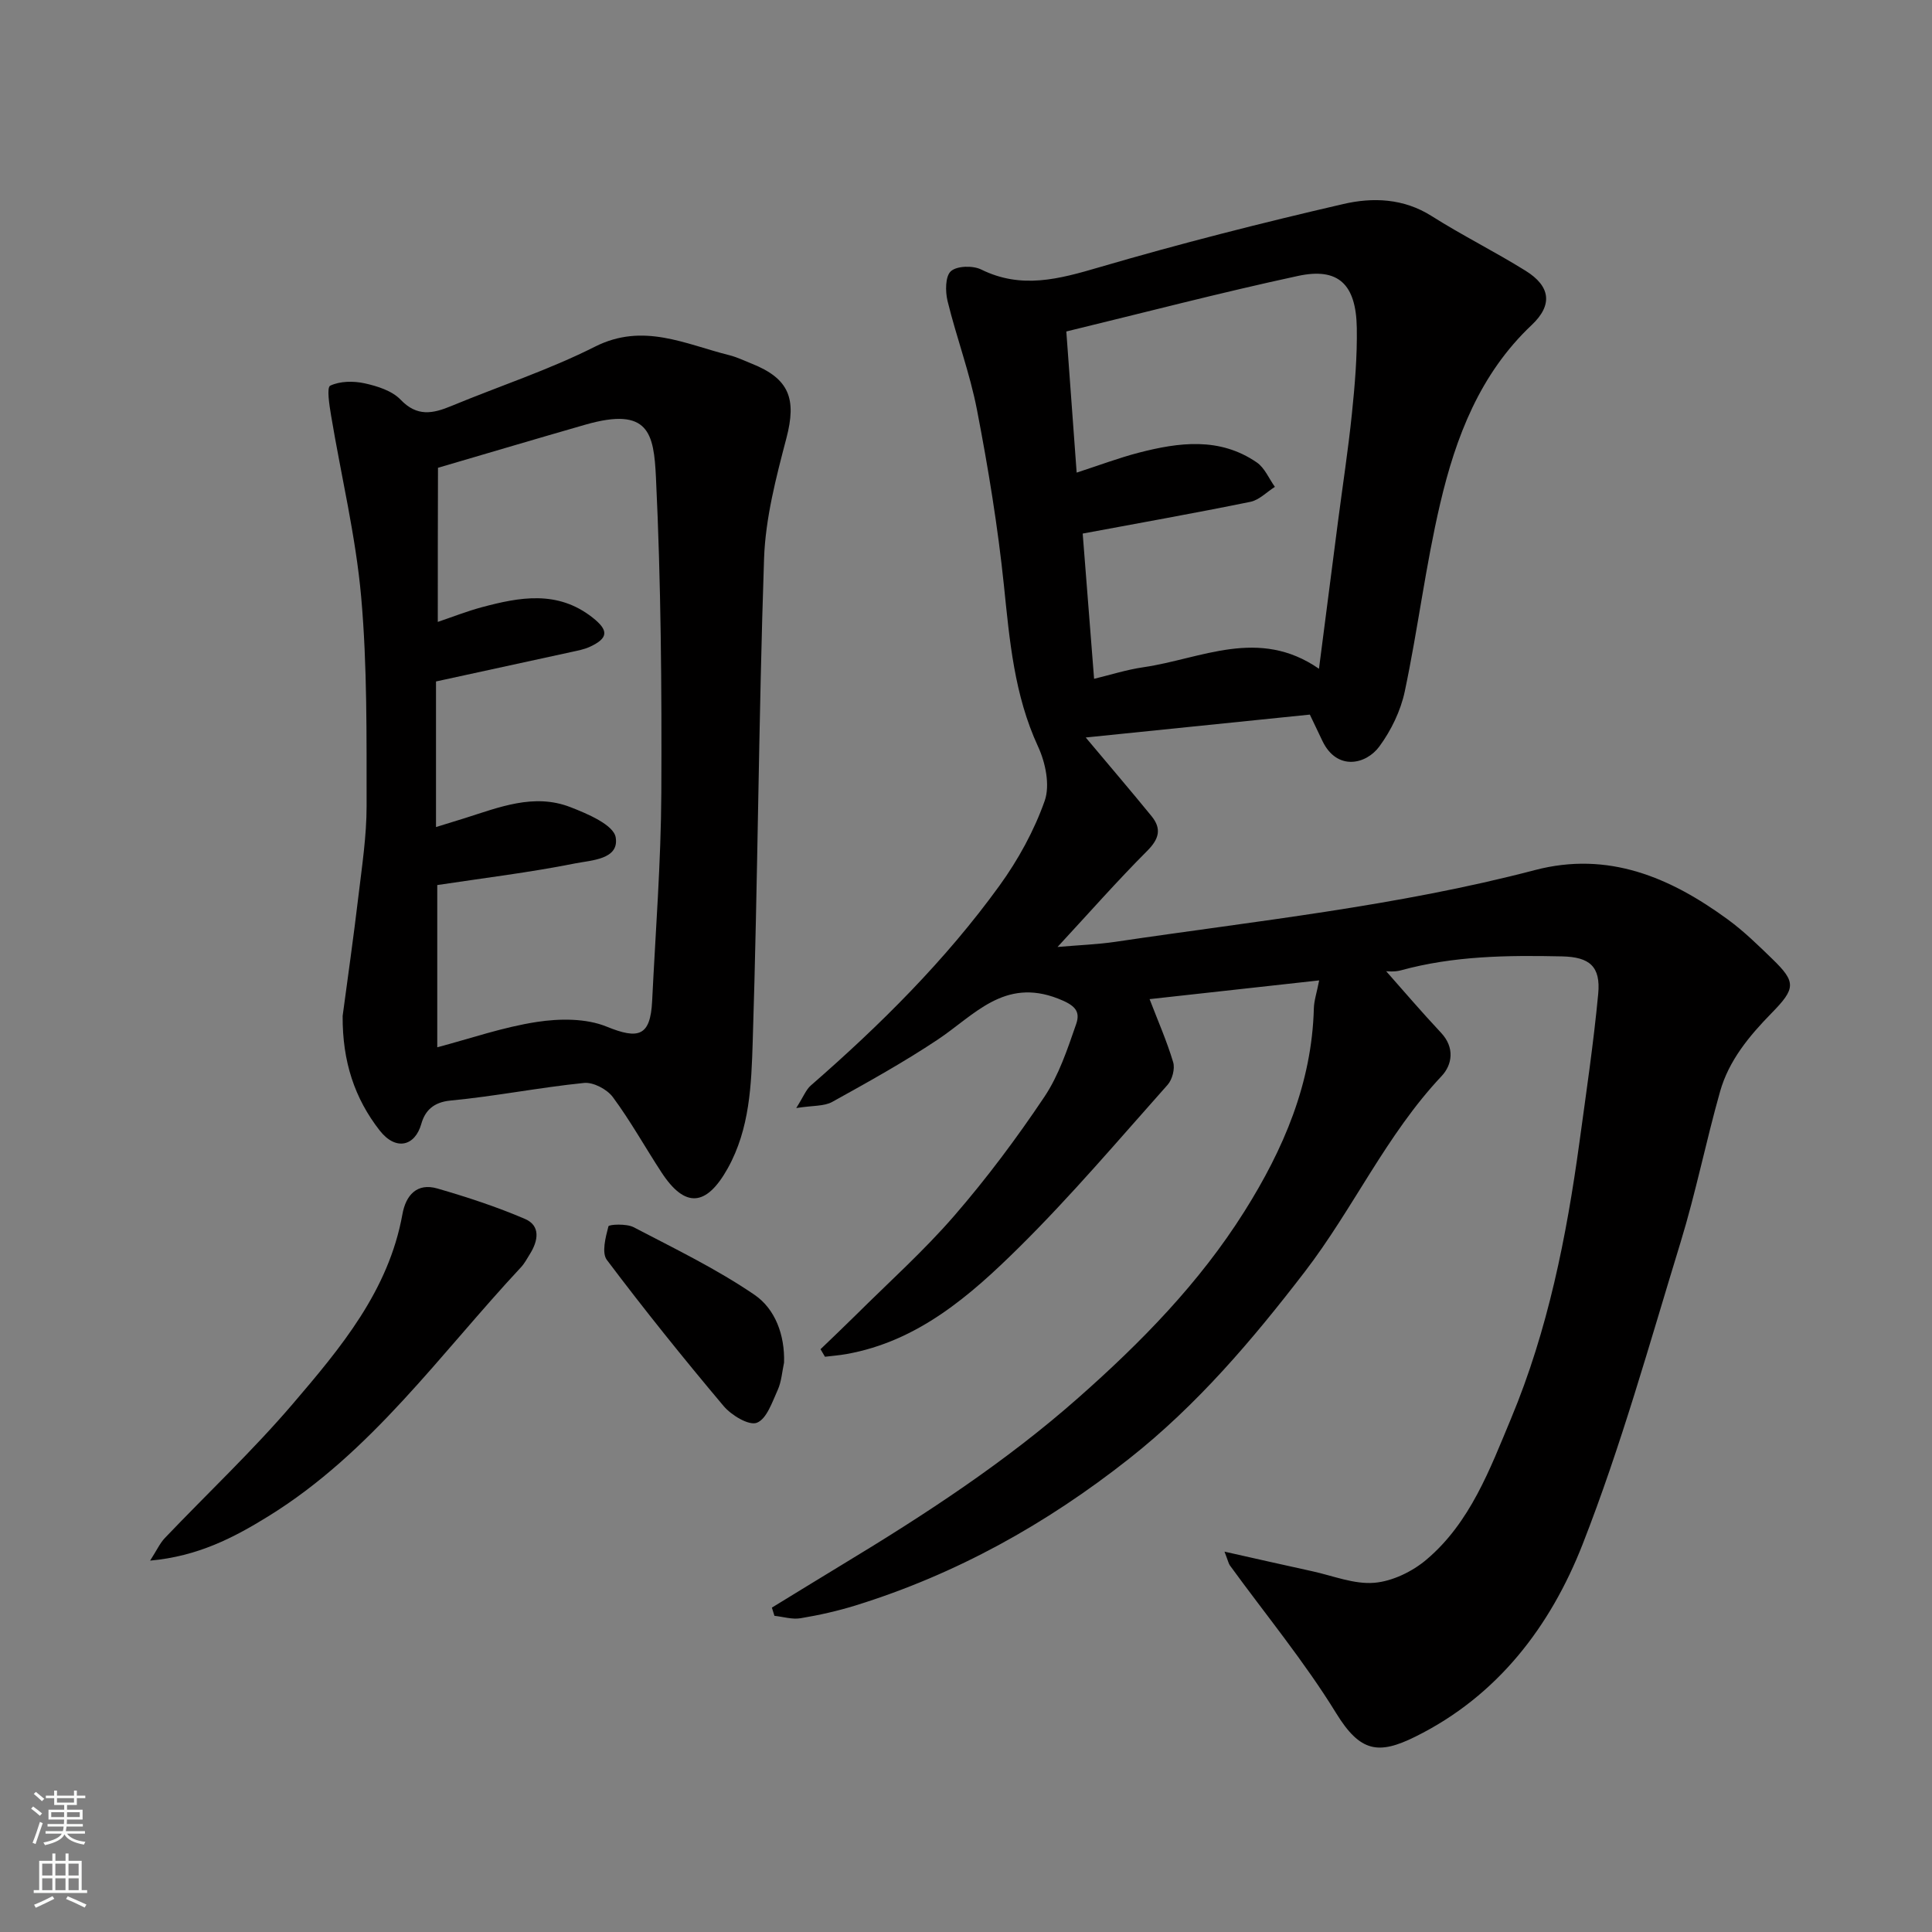
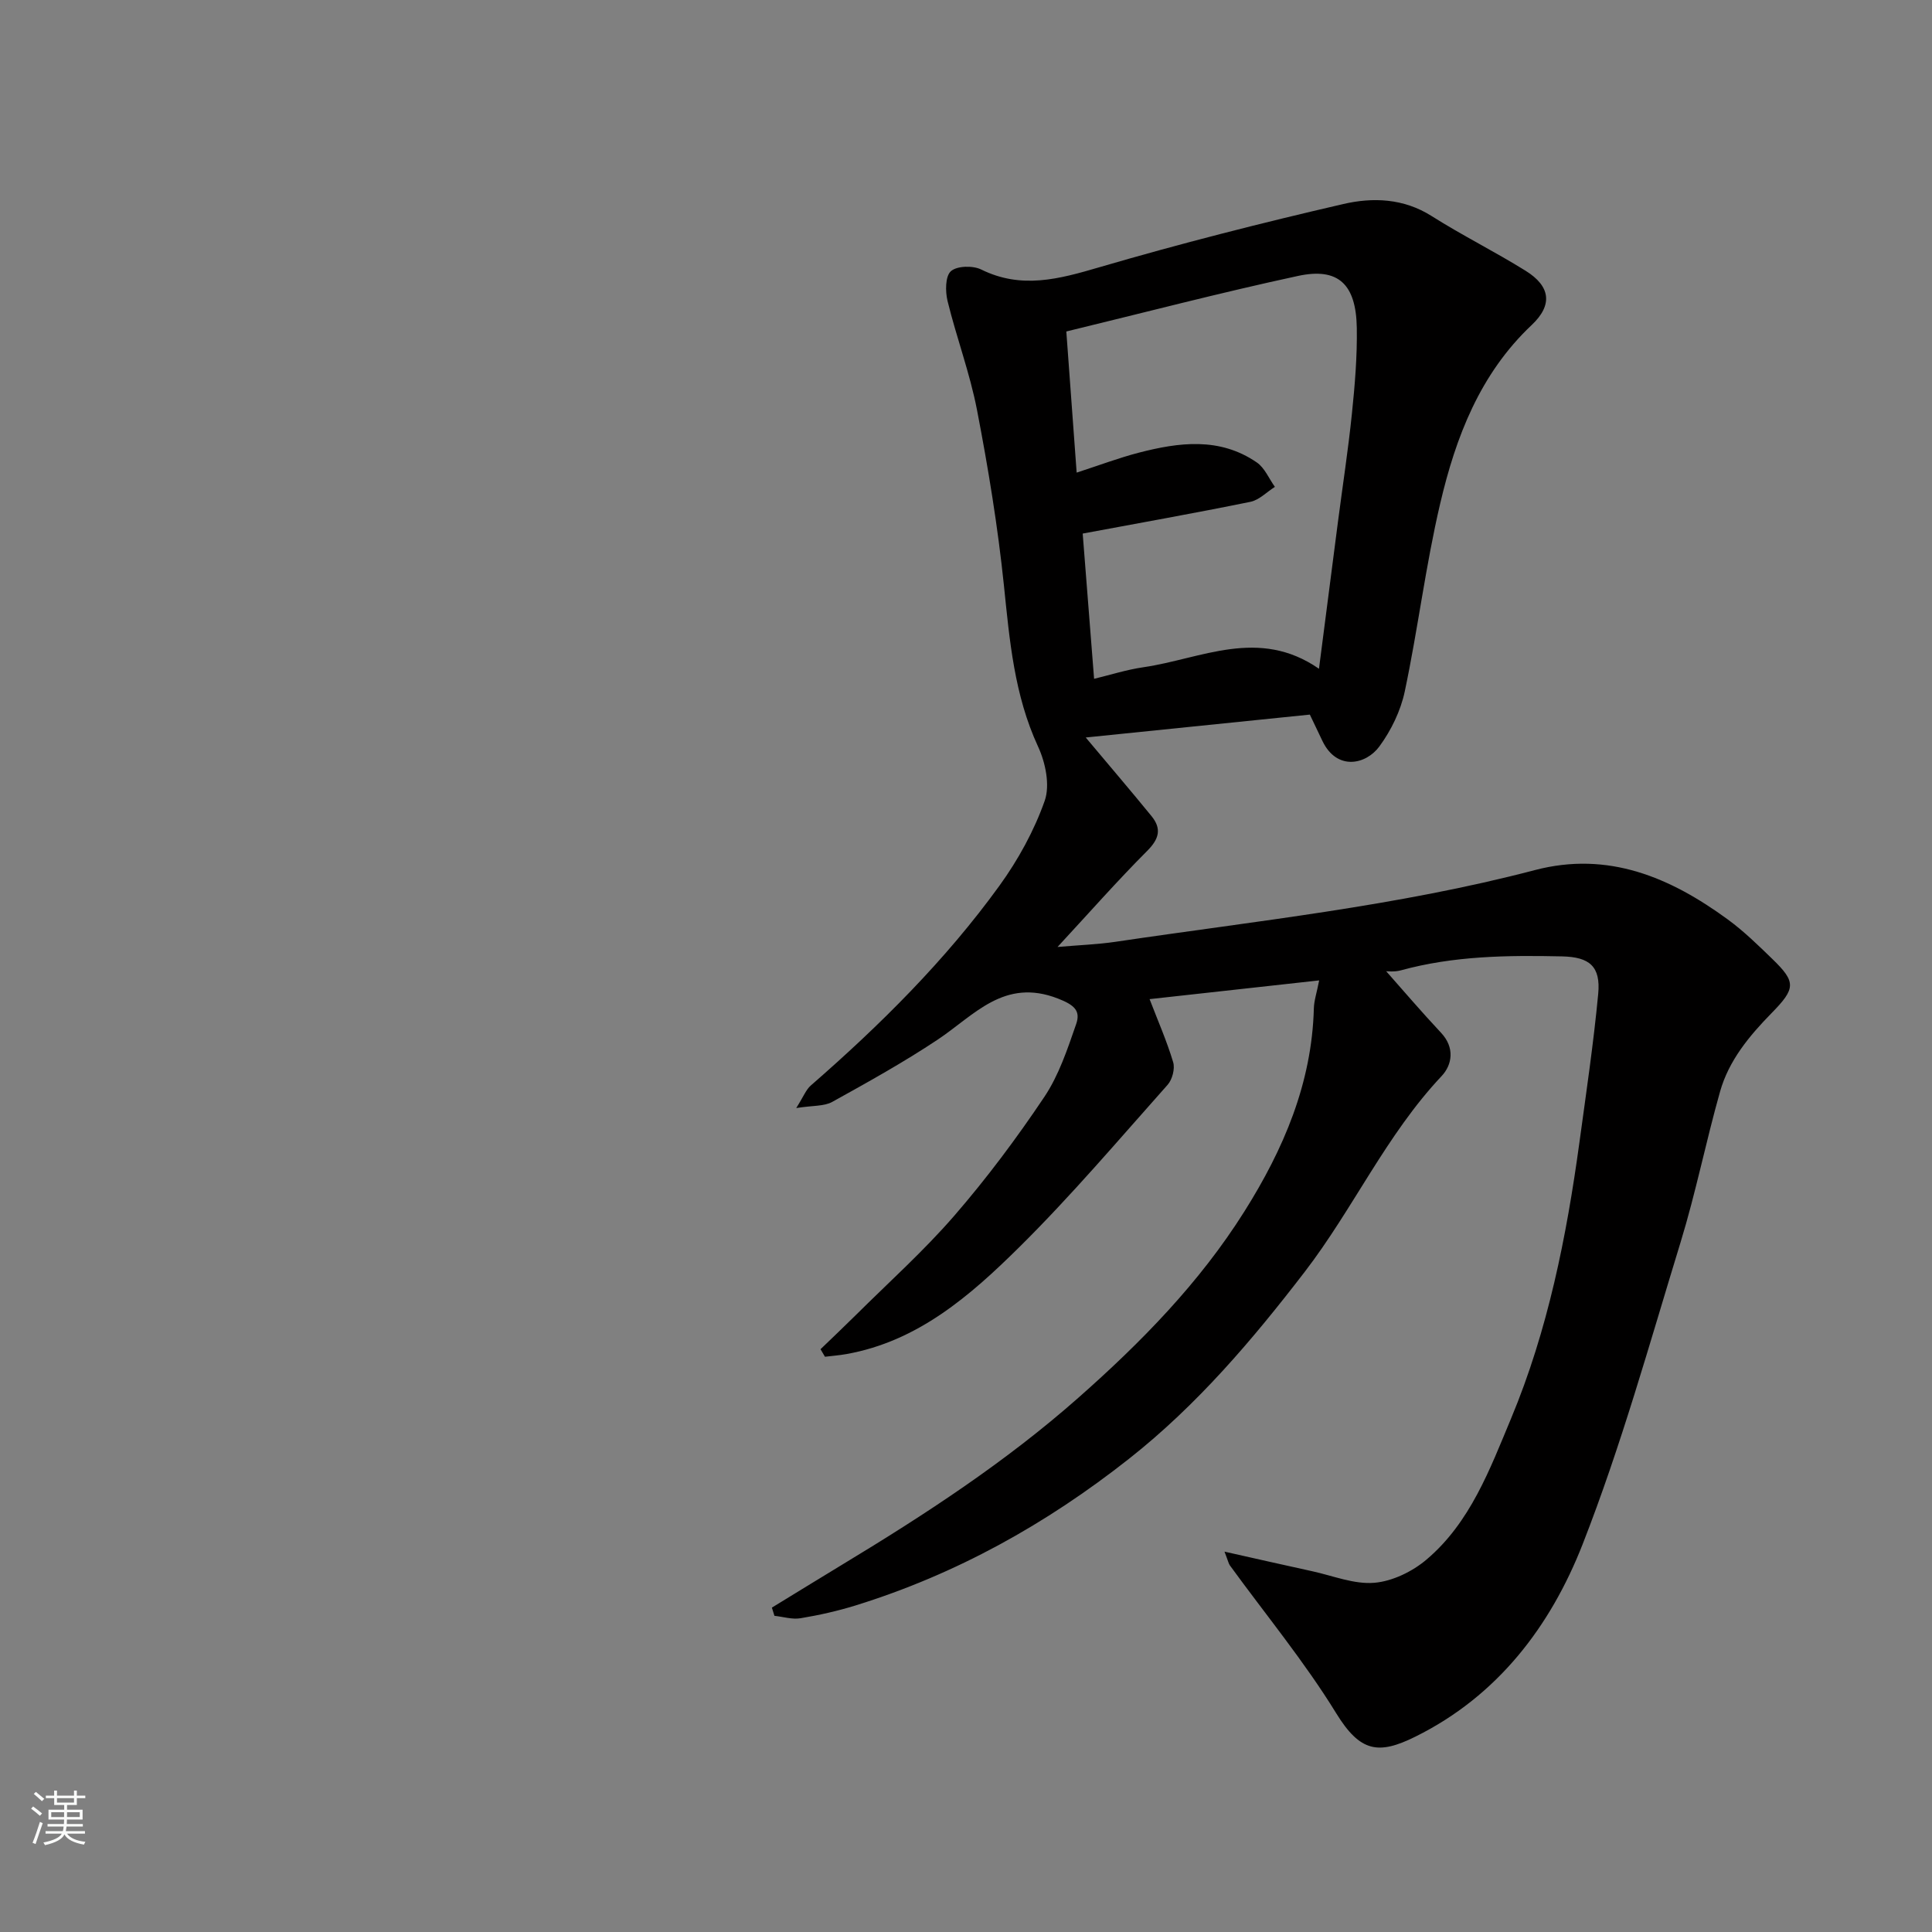
<svg xmlns="http://www.w3.org/2000/svg" enable-background="new 0 0 400 400" viewBox="0 0 400 400">
  <rect x="0" y="0" width="400" height="400" fill="#808080" stroke="none" />
  <g fill="#010000">
    <path d="m253.52 321.25c6.75 1.51 12.43 2.81 18.13 4.05 4.29.93 8.68 2.75 12.88 2.4 3.75-.31 7.9-2.33 10.83-4.82 9.04-7.66 13.1-18.68 17.48-29.17 7.64-18.3 11.49-37.65 14.17-57.24 1.39-10.21 2.91-20.42 3.88-30.68.54-5.71-1.78-7.66-7.5-7.78-11.22-.25-22.41-.12-33.36 2.89-1.38.38-2.91.17-3.04.18 3.44 3.88 7.3 8.41 11.37 12.75 2.88 3.07 2.31 6.62.11 8.96-11.45 12.15-18.29 27.45-28.34 40.53-10.84 14.1-22.25 27.56-36.4 38.72-17.16 13.53-35.78 23.89-56.59 30.35-3.72 1.15-7.55 2.01-11.4 2.65-1.72.29-3.59-.31-5.4-.5-.18-.57-.35-1.13-.53-1.7 4.88-2.98 9.74-5.98 14.63-8.94 17.09-10.33 33.75-21.2 48.8-34.49 13.05-11.52 25.1-23.82 34.39-38.58 8.09-12.85 13.98-26.53 14.39-42.07.04-1.59.59-3.17 1.1-5.78-12.05 1.33-23.74 2.62-35.11 3.88 1.71 4.46 3.57 8.68 4.88 13.05.41 1.36-.18 3.6-1.15 4.69-10.11 11.35-19.96 22.98-30.75 33.65-10.11 9.99-20.94 19.46-35.77 22.1-1.46.26-2.94.37-4.42.55-.31-.52-.61-1.04-.92-1.56 2.43-2.35 4.89-4.67 7.29-7.05 6.85-6.81 14.09-13.3 20.4-20.58 6.73-7.77 12.93-16.07 18.65-24.61 3.01-4.49 4.79-9.9 6.59-15.08.97-2.79-.44-3.98-3.77-5.28-11.17-4.35-17.33 3.47-24.94 8.53-7.02 4.67-14.42 8.78-21.8 12.87-1.68.93-3.99.72-7.45 1.27 1.52-2.4 2.03-3.81 3.01-4.66 14.37-12.52 27.87-25.91 39.06-41.37 3.87-5.35 7.18-11.37 9.37-17.57 1.14-3.23.17-7.92-1.37-11.24-4.93-10.66-5.89-21.94-7.07-33.37-1.26-12.17-3.25-24.29-5.57-36.31-1.47-7.63-4.25-15-6.1-22.57-.48-1.98-.48-5.12.69-6.17 1.26-1.12 4.55-1.2 6.28-.35 8.35 4.12 16.13 1.97 24.43-.46 16.7-4.89 33.58-9.18 50.54-13.1 6.08-1.41 12.47-1.2 18.3 2.5 6.33 4.01 13.08 7.36 19.44 11.32 5.18 3.22 5.65 7.09 1.26 11.23-10.72 10.11-15.72 23.21-18.94 36.95-3.02 12.84-4.61 26.01-7.34 38.92-.85 4.01-2.82 8.07-5.26 11.39-2.76 3.75-8.76 5.09-11.76-1.09-.84-1.73-1.65-3.47-2.63-5.51-15.33 1.56-30.78 3.14-46.4 4.74 5.1 6.08 9.42 11.13 13.62 16.28 2.12 2.6 1.59 4.71-.89 7.19-6.18 6.19-11.97 12.77-18.57 19.9 4.46-.39 8.26-.52 12-1.07 29.05-4.32 58.32-7.37 86.84-14.85 15.18-3.98 28.03 1.52 39.94 10.23 3.31 2.42 6.29 5.34 9.25 8.21 4.91 4.76 4.8 6.08-.21 11.19-4.61 4.71-8.84 9.8-10.65 16.23-2.92 10.33-5.02 20.9-8.16 31.15-6.43 20.98-12.32 42.22-20.31 62.61-6.63 16.9-17.53 31.34-34.62 39.8-7.62 3.78-11.42 3.23-16.39-4.86-6.57-10.68-14.63-20.45-22.02-30.62-.27-.4-.35-.89-1.1-2.83zm-29.36-210.78c.79 10.05 1.57 20.03 2.36 30.07 3.26-.78 6.71-1.89 10.24-2.4 11.93-1.74 23.82-8.34 36.32.32 1.38-10.67 2.64-20.55 3.93-30.43.97-7.47 2.12-14.91 2.89-22.4.61-5.9 1.11-11.86 1.01-17.79-.16-9.03-3.85-12.51-12.18-10.71-16 3.45-31.85 7.59-47.96 11.5.77 10.46 1.45 19.85 2.14 29.22 4.79-1.56 8.74-3.05 12.8-4.11 8.37-2.17 16.79-3.29 24.49 2 1.64 1.12 2.52 3.34 3.75 5.06-1.69 1.07-3.25 2.73-5.08 3.1-11.48 2.34-23.01 4.39-34.71 6.57z" />
-     <path d="m70.94 210.34c1.02-7.64 2.25-16.22 3.27-24.83.74-6.19 1.69-12.42 1.69-18.63-.02-14.43.15-28.92-1.12-43.26-1.12-12.63-4.15-25.08-6.24-37.63-.35-2.1-.93-5.78-.17-6.14 2.02-.96 4.82-.99 7.11-.49 2.64.58 5.69 1.54 7.46 3.39 3.42 3.58 6.68 2.89 10.5 1.31 9.92-4.11 20.2-7.47 29.75-12.29 9.98-5.03 18.67-.51 27.81 1.77 1.56.39 3.05 1.12 4.56 1.72 7.87 3.12 9.4 7.3 7.25 15.48-2.14 8.16-4.33 16.54-4.62 24.9-1.13 33.34-1.29 66.71-2.35 100.05-.28 8.86-.59 17.99-5.18 26.22-4.4 7.87-8.81 8.3-13.69.84-3.4-5.19-6.41-10.64-10.09-15.61-1.2-1.62-4.04-3.12-5.96-2.93-9.25.94-18.41 2.77-27.66 3.65-3.55.34-5.27 2.13-6.03 4.82-1.3 4.61-5.25 5.66-8.61 1.39-5.19-6.65-7.74-14.28-7.68-23.73zm19.7-81.58c2.96-1 5.97-2.19 9.07-3.03 7.88-2.11 15.71-3.58 22.96 2.12 3.37 2.65 3.35 4.28-.61 6.09-1.16.53-2.47.76-3.72 1.04-9.35 2.05-18.71 4.08-28.07 6.11v30.14c2.2-.68 4.04-1.24 5.87-1.81 7.16-2.26 14.39-5.24 21.93-2.32 3.56 1.38 8.96 3.67 9.4 6.26.79 4.6-5.09 4.74-8.4 5.4-9.43 1.88-19.01 3.04-28.54 4.48v33.59c6.84-1.81 13.63-4.18 20.63-5.25 4.71-.72 10.18-.77 14.46.98 6.6 2.69 9.04 1.98 9.4-5.32.7-14.36 1.83-28.72 1.9-43.08.1-21.75-.07-43.53-1.11-65.25-.44-9.21-1.44-14.77-14.64-10.98-9.96 2.86-19.9 5.82-30.49 8.92-.04 10.47-.04 21.15-.04 31.91z" />
-     <path d="m31.08 323.11c1.4-2.19 2.04-3.62 3.06-4.69 8.82-9.25 18.16-18.04 26.45-27.73 9.93-11.62 19.88-23.46 22.73-39.31.7-3.91 3-6.55 7.25-5.31 6.14 1.78 12.26 3.78 18.13 6.3 3.25 1.4 2.73 4.5 1.05 7.2-.6.97-1.14 2-1.91 2.83-16.71 17.9-30.92 38.33-52.27 51.52-7.19 4.45-14.61 8.3-24.49 9.19z" />
-     <path d="m162.33 282.12c-.41 1.89-.53 3.92-1.31 5.65-1.14 2.51-2.29 6.02-4.33 6.8-1.65.63-5.27-1.56-6.87-3.46-8.31-9.87-16.41-19.94-24.17-30.25-1.12-1.48-.27-4.71.32-6.96.11-.41 3.73-.59 5.19.17 8.49 4.43 17.19 8.64 25.07 14.02 4.25 2.91 6.28 8.29 6.1 14.03z" />
  </g>
  <path d="m6.44 374.46.42-.45c.65.47 1.27.95 1.85 1.44l-.45.49c-.65-.56-1.25-1.06-1.82-1.48m.93 7.33-.63-.26c.55-1.36 1.05-2.8 1.52-4.33.19.1.38.19.59.27-.46 1.29-.95 2.73-1.48 4.32m-.38-10.38.44-.42c.43.34 1.01.82 1.74 1.44l-.49.49c-.53-.51-1.09-1.01-1.69-1.51m2.5.35h1.72v-1.04h.59v1.04h3.52v-1.04h.59v1.04h1.75v.53h-1.75v1.42h-2.03v.97h3.22v2.03h-3.24c0 .35-.01.66-.03.93h3.32v.53h-3.37c-.03.27-.08.58-.15.94h3.96v.53h-3.71c.67.92 1.93 1.48 3.79 1.68-.13.24-.23.44-.29.59-2.13-.38-3.48-1.08-4.04-2.12-.43.97-1.77 1.72-4.03 2.23-.09-.19-.2-.37-.33-.55 2.1-.42 3.37-1.03 3.81-1.83h-3.36v-.53h3.58c.08-.29.13-.61.16-.94h-3.33v-.53h3.39c.02-.27.04-.58.04-.93h-3.23v-2.03h3.25v-.97h-2.07v-1.42h-1.73zm1.12 3.44v1h2.65c.01-.3.02-.44.01-.4v-.25-.35zm1.19-2h3.52v-.91h-3.52zm4.71 2h-2.63v.59c0 .15-.01.28-.01.4h2.64z" fill="#fafbfa" />
-   <path d="m13.56 383.74h.63v1.52h2.72v6.07h1.13v.6h-11.06v-.6h1.13v-6.07h2.73v-1.52h.63v1.52h2.1v-1.52zm-2.69 8.83.38.56c-1.24.63-2.53 1.25-3.85 1.85-.1-.21-.21-.42-.34-.63 1.36-.55 2.63-1.15 3.81-1.78m-2.13-4.27h2.1v-2.45h-2.1zm0 3.04h2.1v-2.46h-2.1zm2.72-3.04h2.1v-2.45h-2.1zm0 3.04h2.1v-2.46h-2.1zm6.07 3.6c-1.41-.71-2.7-1.3-3.86-1.78l.35-.56c1.45.62 2.75 1.19 3.88 1.72zm-1.25-9.09h-2.1v2.45h2.1zm-2.09 5.49h2.1v-2.46h-2.1z" fill="#fafbfa" />
</svg>